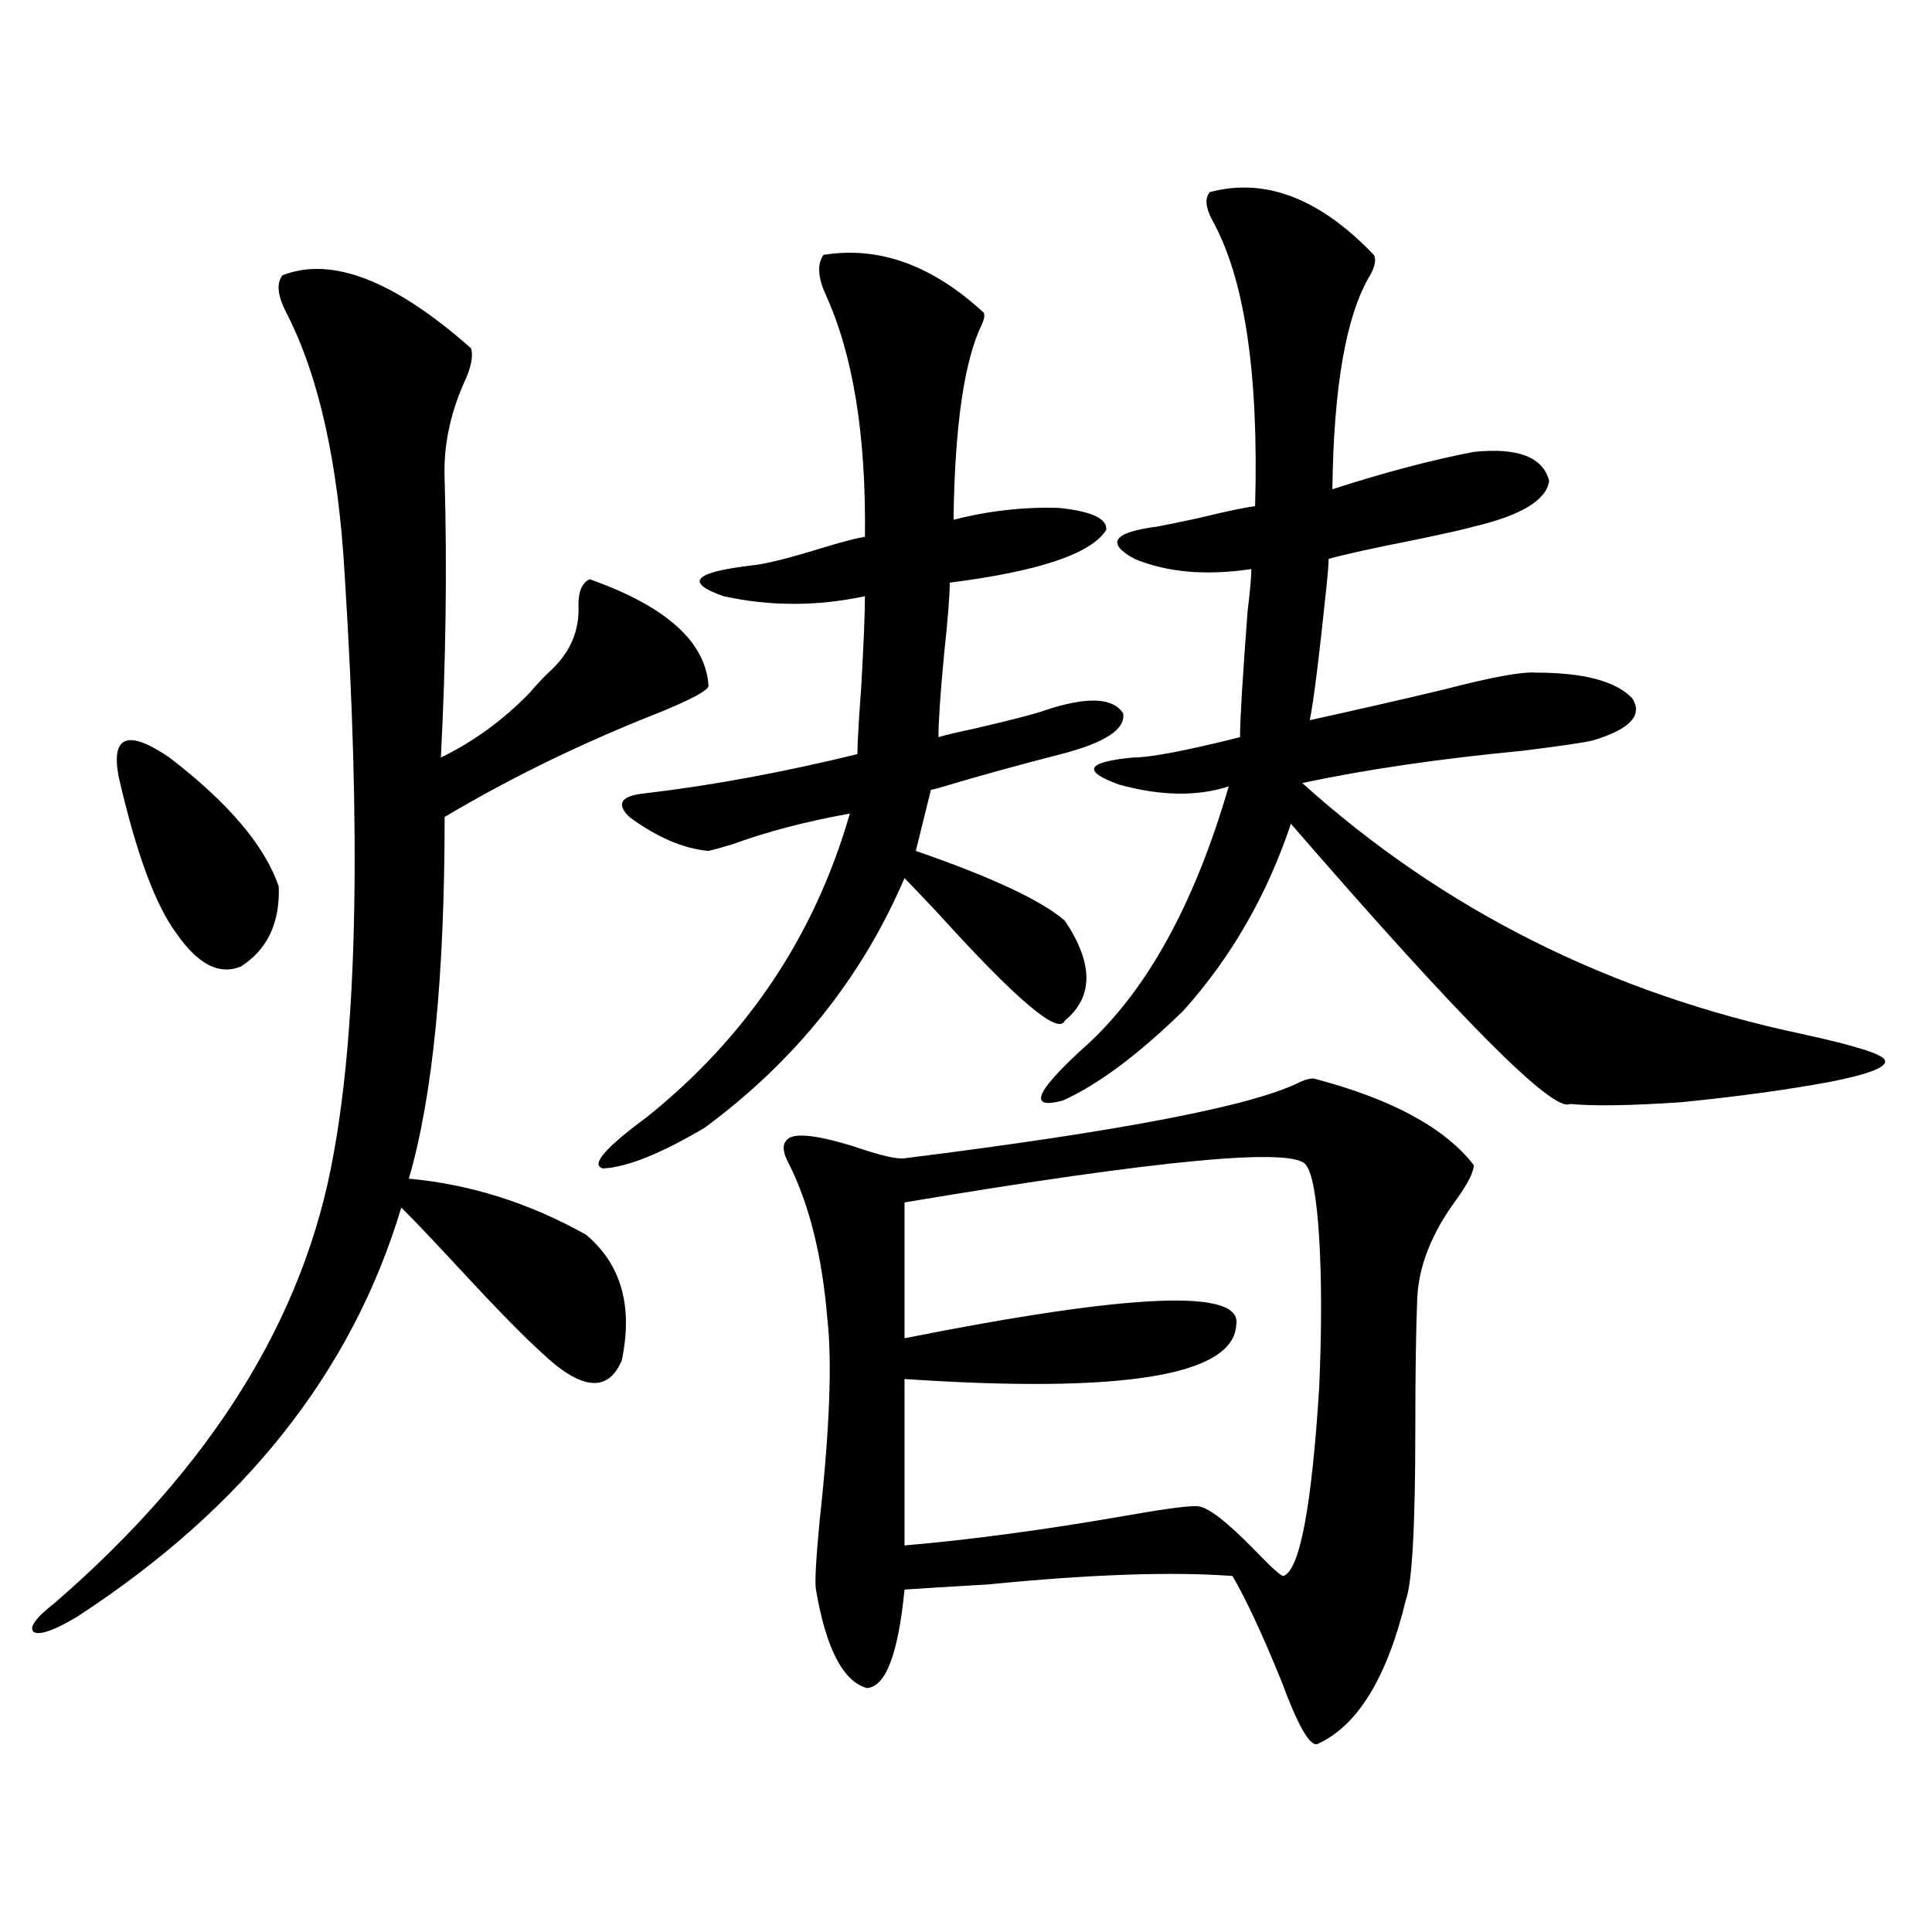
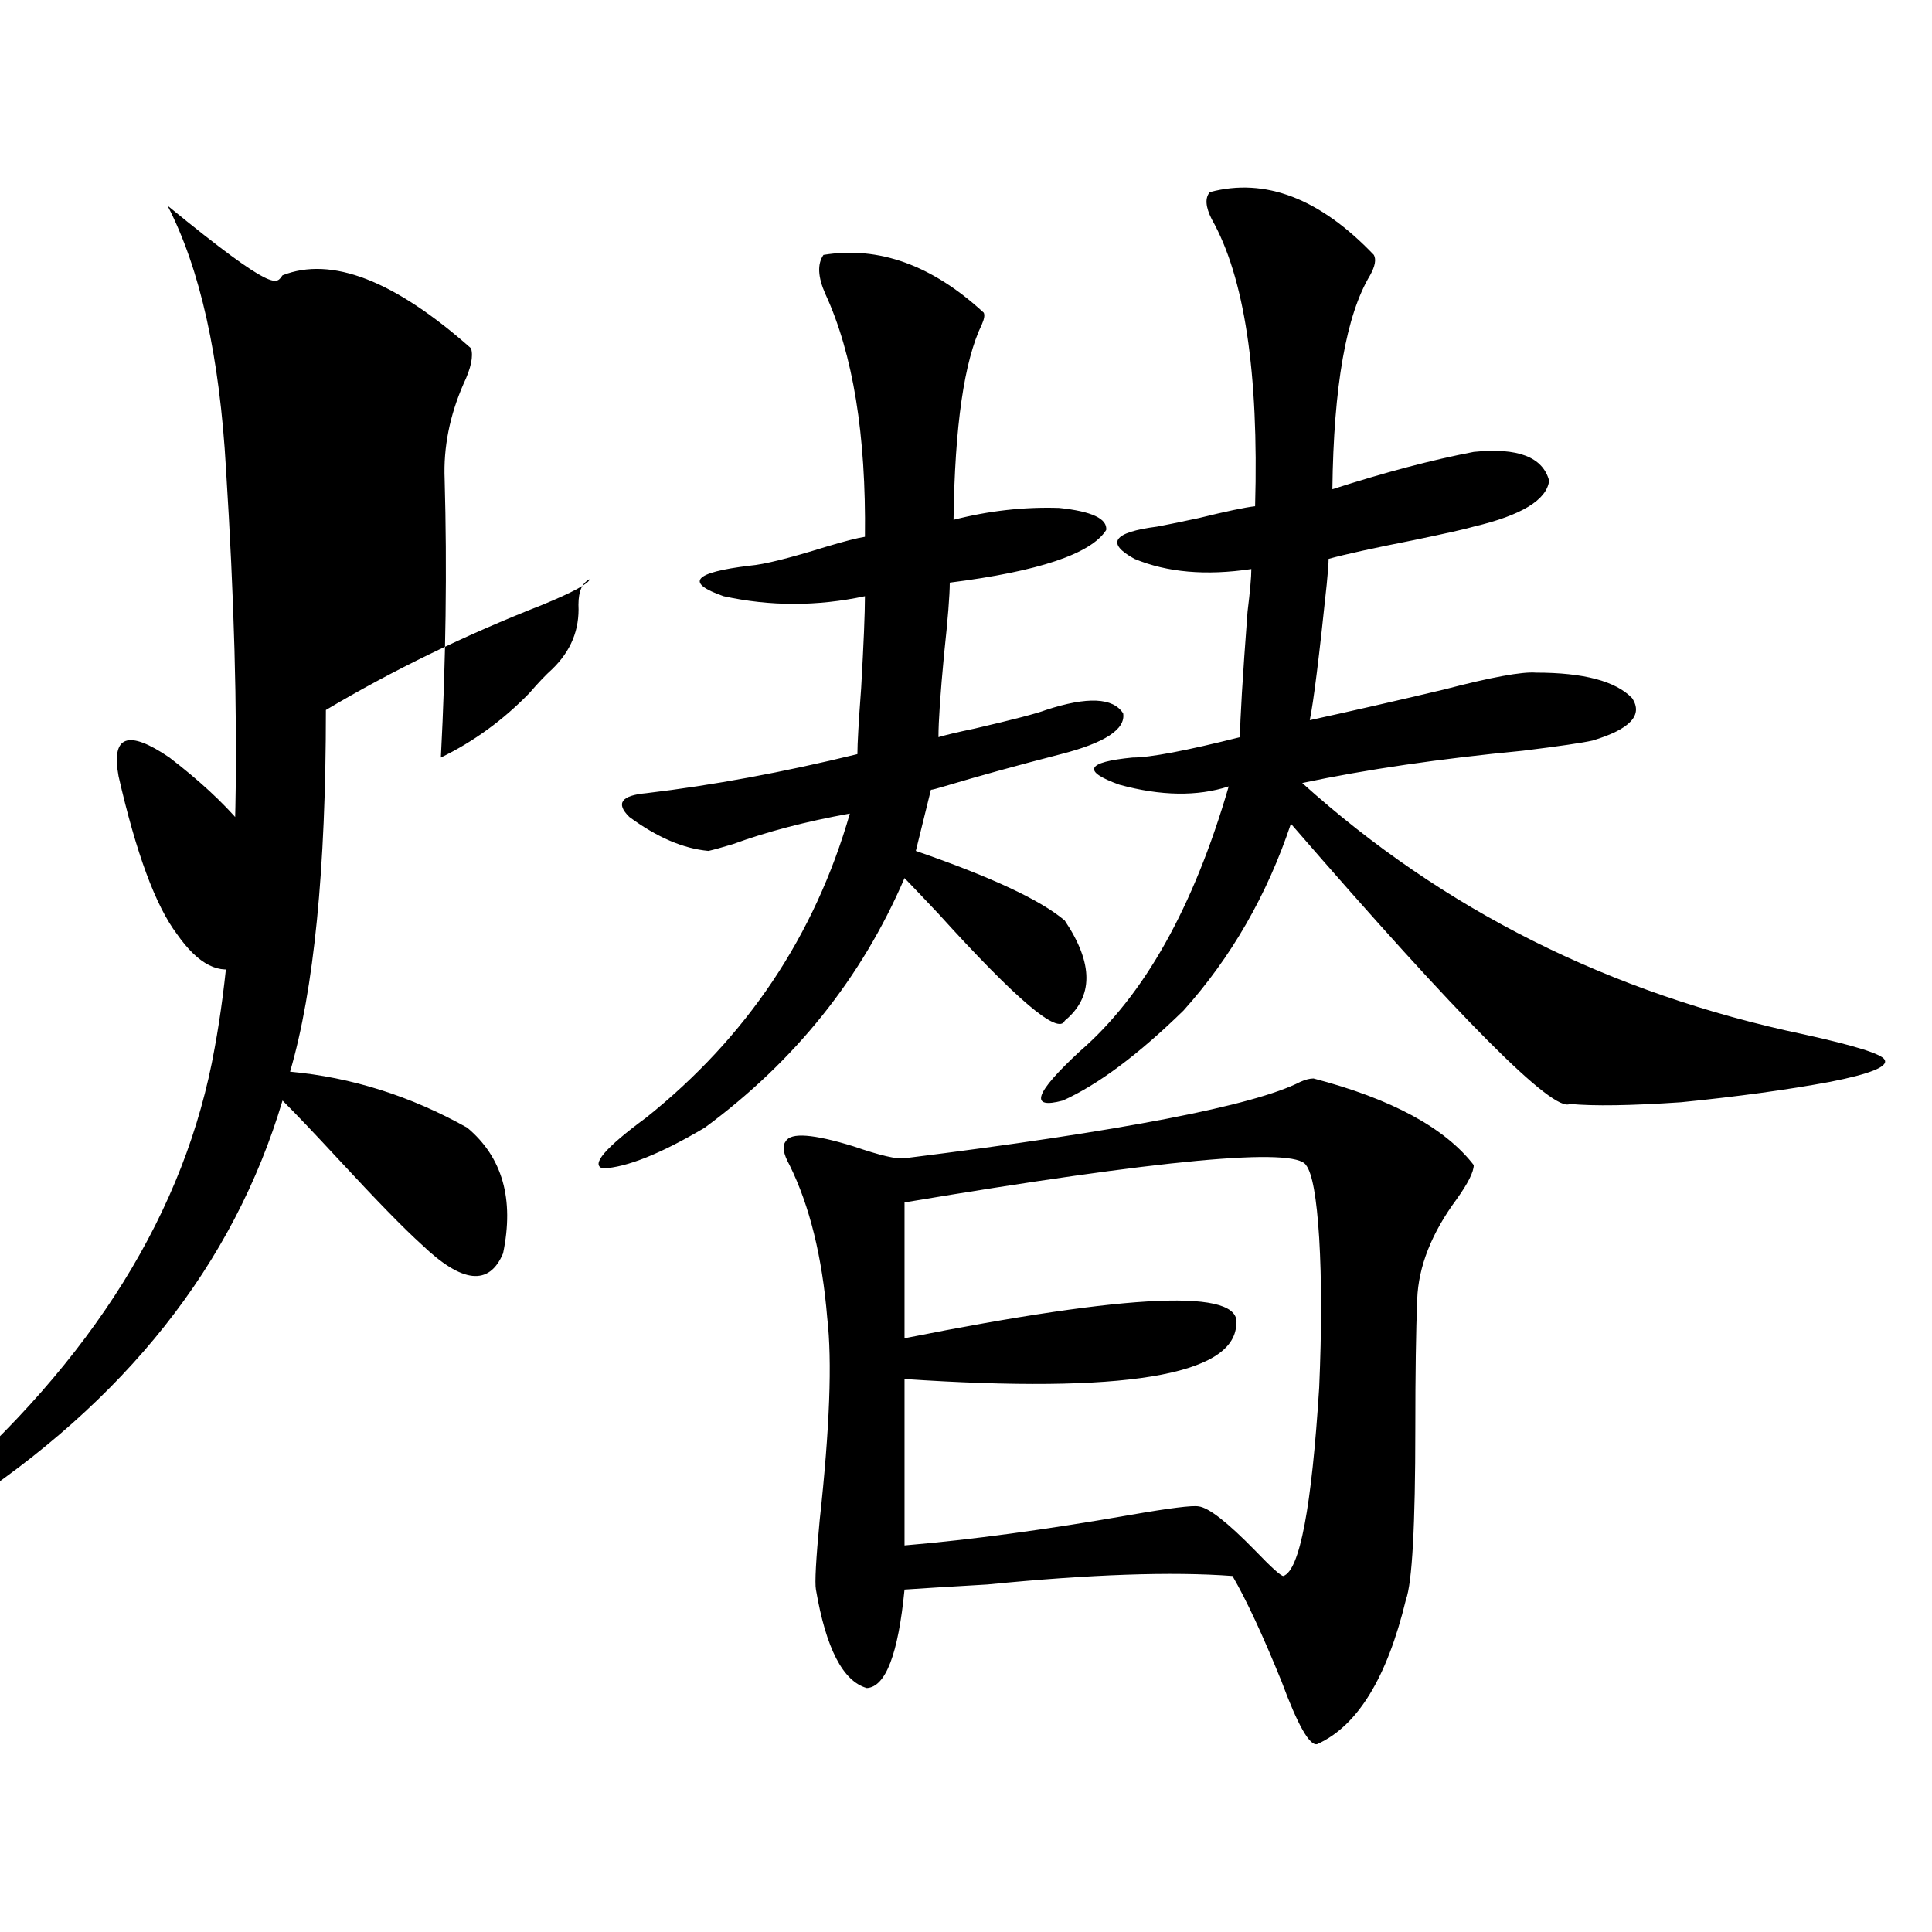
<svg xmlns="http://www.w3.org/2000/svg" version="1.1" id="图层_1" x="0px" y="0px" width="1000px" height="1000px" viewBox="0 0 1000 1000" enable-background="new 0 0 1000 1000" xml:space="preserve">
-   <path d="M146.24,142.488c25.365-9.956,57.88,2.637,97.559,37.793c1.296,4.106,0,10.259-3.902,18.457  c-7.164,16.411-10.411,32.821-9.756,49.219c1.296,46.294,0.641,94.345-1.951,144.141c16.905-8.198,32.194-19.336,45.853-33.398  c4.543-5.273,8.445-9.366,11.707-12.305c9.756-9.366,14.299-20.503,13.658-33.398c0-7.031,1.951-11.426,5.854-13.184  c39.664,14.063,60.151,32.52,61.462,55.371c-0.655,2.349-8.78,6.743-24.39,13.184c-40.334,15.82-77.727,33.989-112.192,54.492  c0,82.617-6.188,145.02-18.536,187.207c31.859,2.938,62.438,12.606,91.705,29.004c18.201,15.243,24.39,36.914,18.536,65.039  c-7.164,17.001-21.143,15.532-41.95-4.395c-9.115-8.198-23.414-22.852-42.926-43.945c-13.018-14.063-22.773-24.308-29.268-30.762  c-25.365,84.966-81.309,155.566-167.801,211.816c-11.707,7.031-19.191,9.668-22.438,7.91c-2.606-2.349,0.976-7.333,10.731-14.941  c81.294-70.313,129.418-147.656,144.387-232.031c12.348-66.797,14.299-166.69,5.854-299.707  c-3.262-58.008-13.338-103.409-30.243-136.23C143.634,153.035,142.979,146.595,146.24,142.488z M61.364,401.766  c-3.902-21.094,4.878-24.308,26.341-9.668c30.563,23.442,49.42,45.703,56.584,66.797c0.641,18.759-5.854,32.52-19.512,41.309  c-11.066,4.696-22.118-0.879-33.17-16.699C80.541,468.864,70.465,441.618,61.364,401.766z M509.158,161.824  c0.641,1.181,0.32,3.228-0.976,6.152c-9.115,18.759-13.993,52.446-14.634,101.074c18.201-4.683,36.417-6.729,54.633-6.152  c16.905,1.758,25.03,5.575,24.39,11.426c-7.805,12.305-34.801,21.396-80.974,27.246c0,6.454-0.976,18.759-2.927,36.914  c-1.951,20.517-2.927,34.868-2.927,43.066c3.902-1.167,10.076-2.637,18.536-4.395c20.152-4.683,32.515-7.91,37.072-9.668  c21.463-7.031,34.786-6.44,39.999,1.758c1.296,8.212-9.436,15.243-32.194,21.094c-22.773,5.864-42.926,11.426-60.486,16.699  c-3.902,1.181-6.188,1.758-6.829,1.758l-7.805,31.641c39.023,13.485,64.709,25.488,77.071,36.035  c14.954,22.274,14.954,39.551,0,51.855c-3.262,7.622-25.045-10.835-65.364-55.371c-7.164-7.608-13.018-13.761-17.561-18.457  c-22.118,51.567-56.584,94.634-103.412,129.199c-22.773,13.485-40.334,20.517-52.682,21.094  c-6.509-1.758,0.976-10.547,22.438-26.367c52.026-41.597,87.147-94.043,105.363-157.324c-22.773,4.106-42.926,9.38-60.486,15.82  c-5.854,1.758-10.091,2.938-12.683,3.516c-13.018-1.167-26.676-7.031-40.975-17.578c-7.164-7.031-4.237-11.124,8.78-12.305  c34.466-4.093,70.883-10.835,109.266-20.215c0-5.273,0.641-16.699,1.951-34.277c1.296-22.852,1.951-38.672,1.951-47.461  c-24.725,5.273-49.114,5.273-73.169,0c-20.167-7.031-15.609-12.305,13.658-15.82c7.149-0.577,20.152-3.804,39.023-9.668  c9.756-2.925,16.585-4.683,20.487-5.273c0.641-52.734-6.188-94.62-20.487-125.684c-3.902-8.789-4.237-15.519-0.976-20.215  C454.846,127.259,482.482,137.215,509.158,161.824z M679.886,558.211c40.319,10.547,67.956,25.488,82.925,44.824  c0,3.516-2.927,9.38-8.78,17.578c-13.018,17.578-19.847,34.868-20.487,51.855c-0.655,16.411-0.976,38.672-0.976,66.797  c0,50.399-1.631,79.98-4.878,88.77c-9.756,40.43-25.045,65.327-45.853,74.707c-3.902,1.167-10.091-9.668-18.536-32.52  c-9.756-24.032-18.216-42.188-25.365-54.492c-31.219-2.335-73.504-0.879-126.826,4.395c-20.167,1.167-34.48,2.046-42.926,2.637  c-3.262,33.398-9.756,50.386-19.512,50.977c-12.362-3.516-21.143-20.517-26.341-50.977c-0.655-3.516,0-15.519,1.951-36.035  c5.198-47.461,6.494-82.315,3.902-104.59c-2.606-31.641-9.115-58.008-19.512-79.102c-3.262-5.851-3.902-9.956-1.951-12.305  c2.592-4.683,14.299-3.804,35.121,2.637c13.658,4.696,22.438,6.743,26.341,6.152c112.513-14.063,180.804-27.246,204.873-39.551  C675.648,558.802,677.935,558.211,679.886,558.211z M468.184,622.371v70.313c117.711-23.429,174.95-25.776,171.703-7.031  c-1.311,26.367-58.535,35.747-171.703,28.125v86.133c34.466-2.925,73.489-8.198,117.07-15.82  c20.152-3.516,31.859-4.972,35.121-4.395c5.198,0.591,14.954,8.212,29.268,22.852c8.445,8.789,13.323,13.184,14.634,13.184  c8.445-2.925,14.634-35.444,18.536-97.559c1.296-29.883,1.296-55.659,0-77.344c-1.311-21.094-3.582-33.687-6.829-37.793  C670.13,593.669,600.863,600.11,468.184,622.371z M711.104,131.941c1.296,2.349,0.641,5.864-1.951,10.547  c-12.362,20.517-18.871,57.431-19.512,110.742c27.316-8.789,51.706-15.229,73.169-19.336c22.759-2.335,35.762,2.637,39.023,14.941  c-1.311,9.97-14.313,17.88-39.023,23.73c-3.902,1.181-14.313,3.516-31.219,7.031c-20.822,4.106-35.456,7.333-43.901,9.668  c0,2.349-0.335,6.743-0.976,13.184c-3.902,37.505-6.829,60.946-8.78,70.313c21.463-4.683,44.542-9.956,69.267-15.82  c24.71-6.44,40.64-9.366,47.804-8.789c24.71,0,41.295,4.395,49.755,13.184c5.854,8.789-0.976,16.122-20.487,21.973  c-5.213,1.181-17.24,2.938-36.097,5.273c-42.926,4.106-80.974,9.668-114.144,16.699c72.834,65.63,159.341,108.984,259.506,130.078  c26.661,5.864,40.64,10.259,41.95,13.184c1.951,3.516-7.484,7.333-28.292,11.426c-22.118,4.106-47.804,7.622-77.071,10.547  c-26.021,1.758-45.212,2.06-57.56,0.879c-8.46,4.696-56.584-43.644-144.387-145.02c-12.362,36.914-30.898,69.146-55.608,96.68  c-23.414,22.852-44.236,38.384-62.438,46.582c-17.561,4.696-14.634-3.804,8.78-25.488c33.17-28.702,58.855-74.405,77.071-137.109  c-16.265,5.273-35.121,4.985-56.584-0.879c-19.512-7.031-17.24-11.714,6.829-14.063c9.101,0,27.637-3.516,55.608-10.547  c0-8.789,1.296-30.46,3.902-65.039c1.296-10.547,1.951-17.866,1.951-21.973c-23.414,3.516-43.581,1.758-60.486-5.273  c-14.969-8.198-11.066-13.761,11.707-16.699c3.247-0.577,10.396-2.046,21.463-4.395c14.299-3.516,24.055-5.562,29.268-6.152  c1.951-69.132-5.533-118.652-22.438-148.535c-3.262-6.44-3.582-11.124-0.976-14.063C654.841,91.813,683.133,102.649,711.104,131.941  z" />
+   <path d="M146.24,142.488c25.365-9.956,57.88,2.637,97.559,37.793c1.296,4.106,0,10.259-3.902,18.457  c-7.164,16.411-10.411,32.821-9.756,49.219c1.296,46.294,0.641,94.345-1.951,144.141c16.905-8.198,32.194-19.336,45.853-33.398  c4.543-5.273,8.445-9.366,11.707-12.305c9.756-9.366,14.299-20.503,13.658-33.398c0-7.031,1.951-11.426,5.854-13.184  c-0.655,2.349-8.78,6.743-24.39,13.184c-40.334,15.82-77.727,33.989-112.192,54.492  c0,82.617-6.188,145.02-18.536,187.207c31.859,2.938,62.438,12.606,91.705,29.004c18.201,15.243,24.39,36.914,18.536,65.039  c-7.164,17.001-21.143,15.532-41.95-4.395c-9.115-8.198-23.414-22.852-42.926-43.945c-13.018-14.063-22.773-24.308-29.268-30.762  c-25.365,84.966-81.309,155.566-167.801,211.816c-11.707,7.031-19.191,9.668-22.438,7.91c-2.606-2.349,0.976-7.333,10.731-14.941  c81.294-70.313,129.418-147.656,144.387-232.031c12.348-66.797,14.299-166.69,5.854-299.707  c-3.262-58.008-13.338-103.409-30.243-136.23C143.634,153.035,142.979,146.595,146.24,142.488z M61.364,401.766  c-3.902-21.094,4.878-24.308,26.341-9.668c30.563,23.442,49.42,45.703,56.584,66.797c0.641,18.759-5.854,32.52-19.512,41.309  c-11.066,4.696-22.118-0.879-33.17-16.699C80.541,468.864,70.465,441.618,61.364,401.766z M509.158,161.824  c0.641,1.181,0.32,3.228-0.976,6.152c-9.115,18.759-13.993,52.446-14.634,101.074c18.201-4.683,36.417-6.729,54.633-6.152  c16.905,1.758,25.03,5.575,24.39,11.426c-7.805,12.305-34.801,21.396-80.974,27.246c0,6.454-0.976,18.759-2.927,36.914  c-1.951,20.517-2.927,34.868-2.927,43.066c3.902-1.167,10.076-2.637,18.536-4.395c20.152-4.683,32.515-7.91,37.072-9.668  c21.463-7.031,34.786-6.44,39.999,1.758c1.296,8.212-9.436,15.243-32.194,21.094c-22.773,5.864-42.926,11.426-60.486,16.699  c-3.902,1.181-6.188,1.758-6.829,1.758l-7.805,31.641c39.023,13.485,64.709,25.488,77.071,36.035  c14.954,22.274,14.954,39.551,0,51.855c-3.262,7.622-25.045-10.835-65.364-55.371c-7.164-7.608-13.018-13.761-17.561-18.457  c-22.118,51.567-56.584,94.634-103.412,129.199c-22.773,13.485-40.334,20.517-52.682,21.094  c-6.509-1.758,0.976-10.547,22.438-26.367c52.026-41.597,87.147-94.043,105.363-157.324c-22.773,4.106-42.926,9.38-60.486,15.82  c-5.854,1.758-10.091,2.938-12.683,3.516c-13.018-1.167-26.676-7.031-40.975-17.578c-7.164-7.031-4.237-11.124,8.78-12.305  c34.466-4.093,70.883-10.835,109.266-20.215c0-5.273,0.641-16.699,1.951-34.277c1.296-22.852,1.951-38.672,1.951-47.461  c-24.725,5.273-49.114,5.273-73.169,0c-20.167-7.031-15.609-12.305,13.658-15.82c7.149-0.577,20.152-3.804,39.023-9.668  c9.756-2.925,16.585-4.683,20.487-5.273c0.641-52.734-6.188-94.62-20.487-125.684c-3.902-8.789-4.237-15.519-0.976-20.215  C454.846,127.259,482.482,137.215,509.158,161.824z M679.886,558.211c40.319,10.547,67.956,25.488,82.925,44.824  c0,3.516-2.927,9.38-8.78,17.578c-13.018,17.578-19.847,34.868-20.487,51.855c-0.655,16.411-0.976,38.672-0.976,66.797  c0,50.399-1.631,79.98-4.878,88.77c-9.756,40.43-25.045,65.327-45.853,74.707c-3.902,1.167-10.091-9.668-18.536-32.52  c-9.756-24.032-18.216-42.188-25.365-54.492c-31.219-2.335-73.504-0.879-126.826,4.395c-20.167,1.167-34.48,2.046-42.926,2.637  c-3.262,33.398-9.756,50.386-19.512,50.977c-12.362-3.516-21.143-20.517-26.341-50.977c-0.655-3.516,0-15.519,1.951-36.035  c5.198-47.461,6.494-82.315,3.902-104.59c-2.606-31.641-9.115-58.008-19.512-79.102c-3.262-5.851-3.902-9.956-1.951-12.305  c2.592-4.683,14.299-3.804,35.121,2.637c13.658,4.696,22.438,6.743,26.341,6.152c112.513-14.063,180.804-27.246,204.873-39.551  C675.648,558.802,677.935,558.211,679.886,558.211z M468.184,622.371v70.313c117.711-23.429,174.95-25.776,171.703-7.031  c-1.311,26.367-58.535,35.747-171.703,28.125v86.133c34.466-2.925,73.489-8.198,117.07-15.82  c20.152-3.516,31.859-4.972,35.121-4.395c5.198,0.591,14.954,8.212,29.268,22.852c8.445,8.789,13.323,13.184,14.634,13.184  c8.445-2.925,14.634-35.444,18.536-97.559c1.296-29.883,1.296-55.659,0-77.344c-1.311-21.094-3.582-33.687-6.829-37.793  C670.13,593.669,600.863,600.11,468.184,622.371z M711.104,131.941c1.296,2.349,0.641,5.864-1.951,10.547  c-12.362,20.517-18.871,57.431-19.512,110.742c27.316-8.789,51.706-15.229,73.169-19.336c22.759-2.335,35.762,2.637,39.023,14.941  c-1.311,9.97-14.313,17.88-39.023,23.73c-3.902,1.181-14.313,3.516-31.219,7.031c-20.822,4.106-35.456,7.333-43.901,9.668  c0,2.349-0.335,6.743-0.976,13.184c-3.902,37.505-6.829,60.946-8.78,70.313c21.463-4.683,44.542-9.956,69.267-15.82  c24.71-6.44,40.64-9.366,47.804-8.789c24.71,0,41.295,4.395,49.755,13.184c5.854,8.789-0.976,16.122-20.487,21.973  c-5.213,1.181-17.24,2.938-36.097,5.273c-42.926,4.106-80.974,9.668-114.144,16.699c72.834,65.63,159.341,108.984,259.506,130.078  c26.661,5.864,40.64,10.259,41.95,13.184c1.951,3.516-7.484,7.333-28.292,11.426c-22.118,4.106-47.804,7.622-77.071,10.547  c-26.021,1.758-45.212,2.06-57.56,0.879c-8.46,4.696-56.584-43.644-144.387-145.02c-12.362,36.914-30.898,69.146-55.608,96.68  c-23.414,22.852-44.236,38.384-62.438,46.582c-17.561,4.696-14.634-3.804,8.78-25.488c33.17-28.702,58.855-74.405,77.071-137.109  c-16.265,5.273-35.121,4.985-56.584-0.879c-19.512-7.031-17.24-11.714,6.829-14.063c9.101,0,27.637-3.516,55.608-10.547  c0-8.789,1.296-30.46,3.902-65.039c1.296-10.547,1.951-17.866,1.951-21.973c-23.414,3.516-43.581,1.758-60.486-5.273  c-14.969-8.198-11.066-13.761,11.707-16.699c3.247-0.577,10.396-2.046,21.463-4.395c14.299-3.516,24.055-5.562,29.268-6.152  c1.951-69.132-5.533-118.652-22.438-148.535c-3.262-6.44-3.582-11.124-0.976-14.063C654.841,91.813,683.133,102.649,711.104,131.941  z" />
</svg>